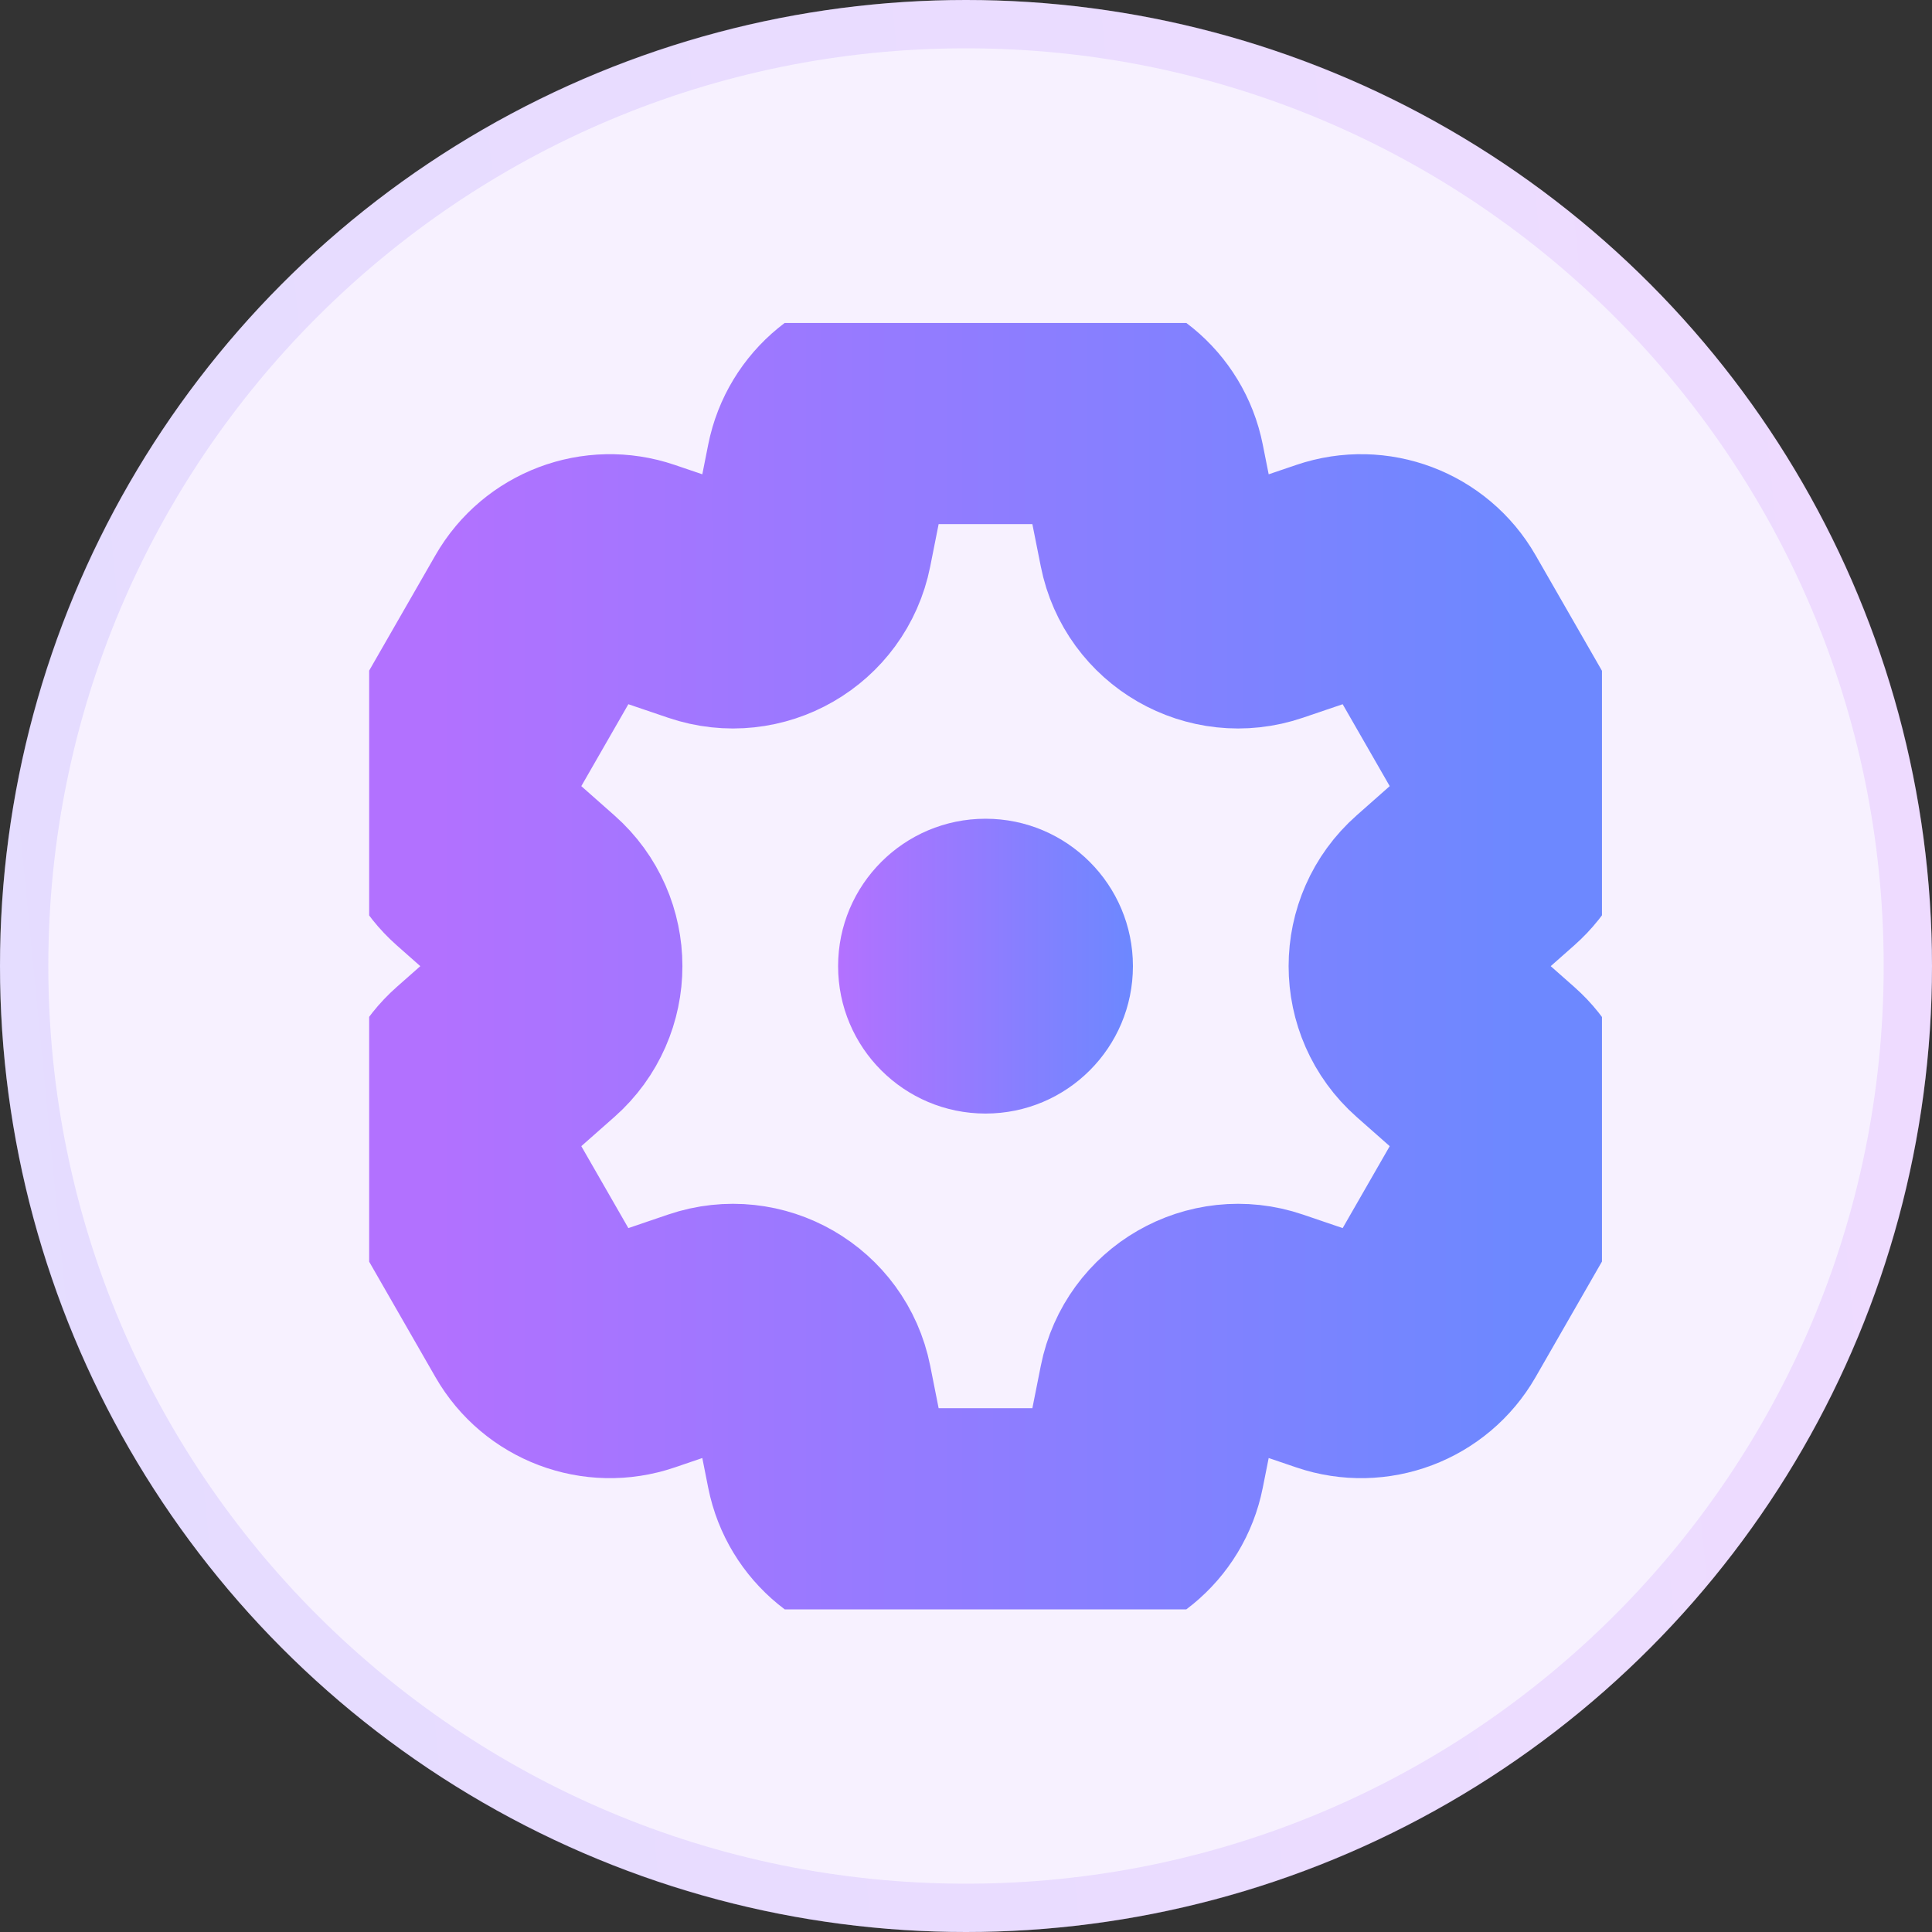
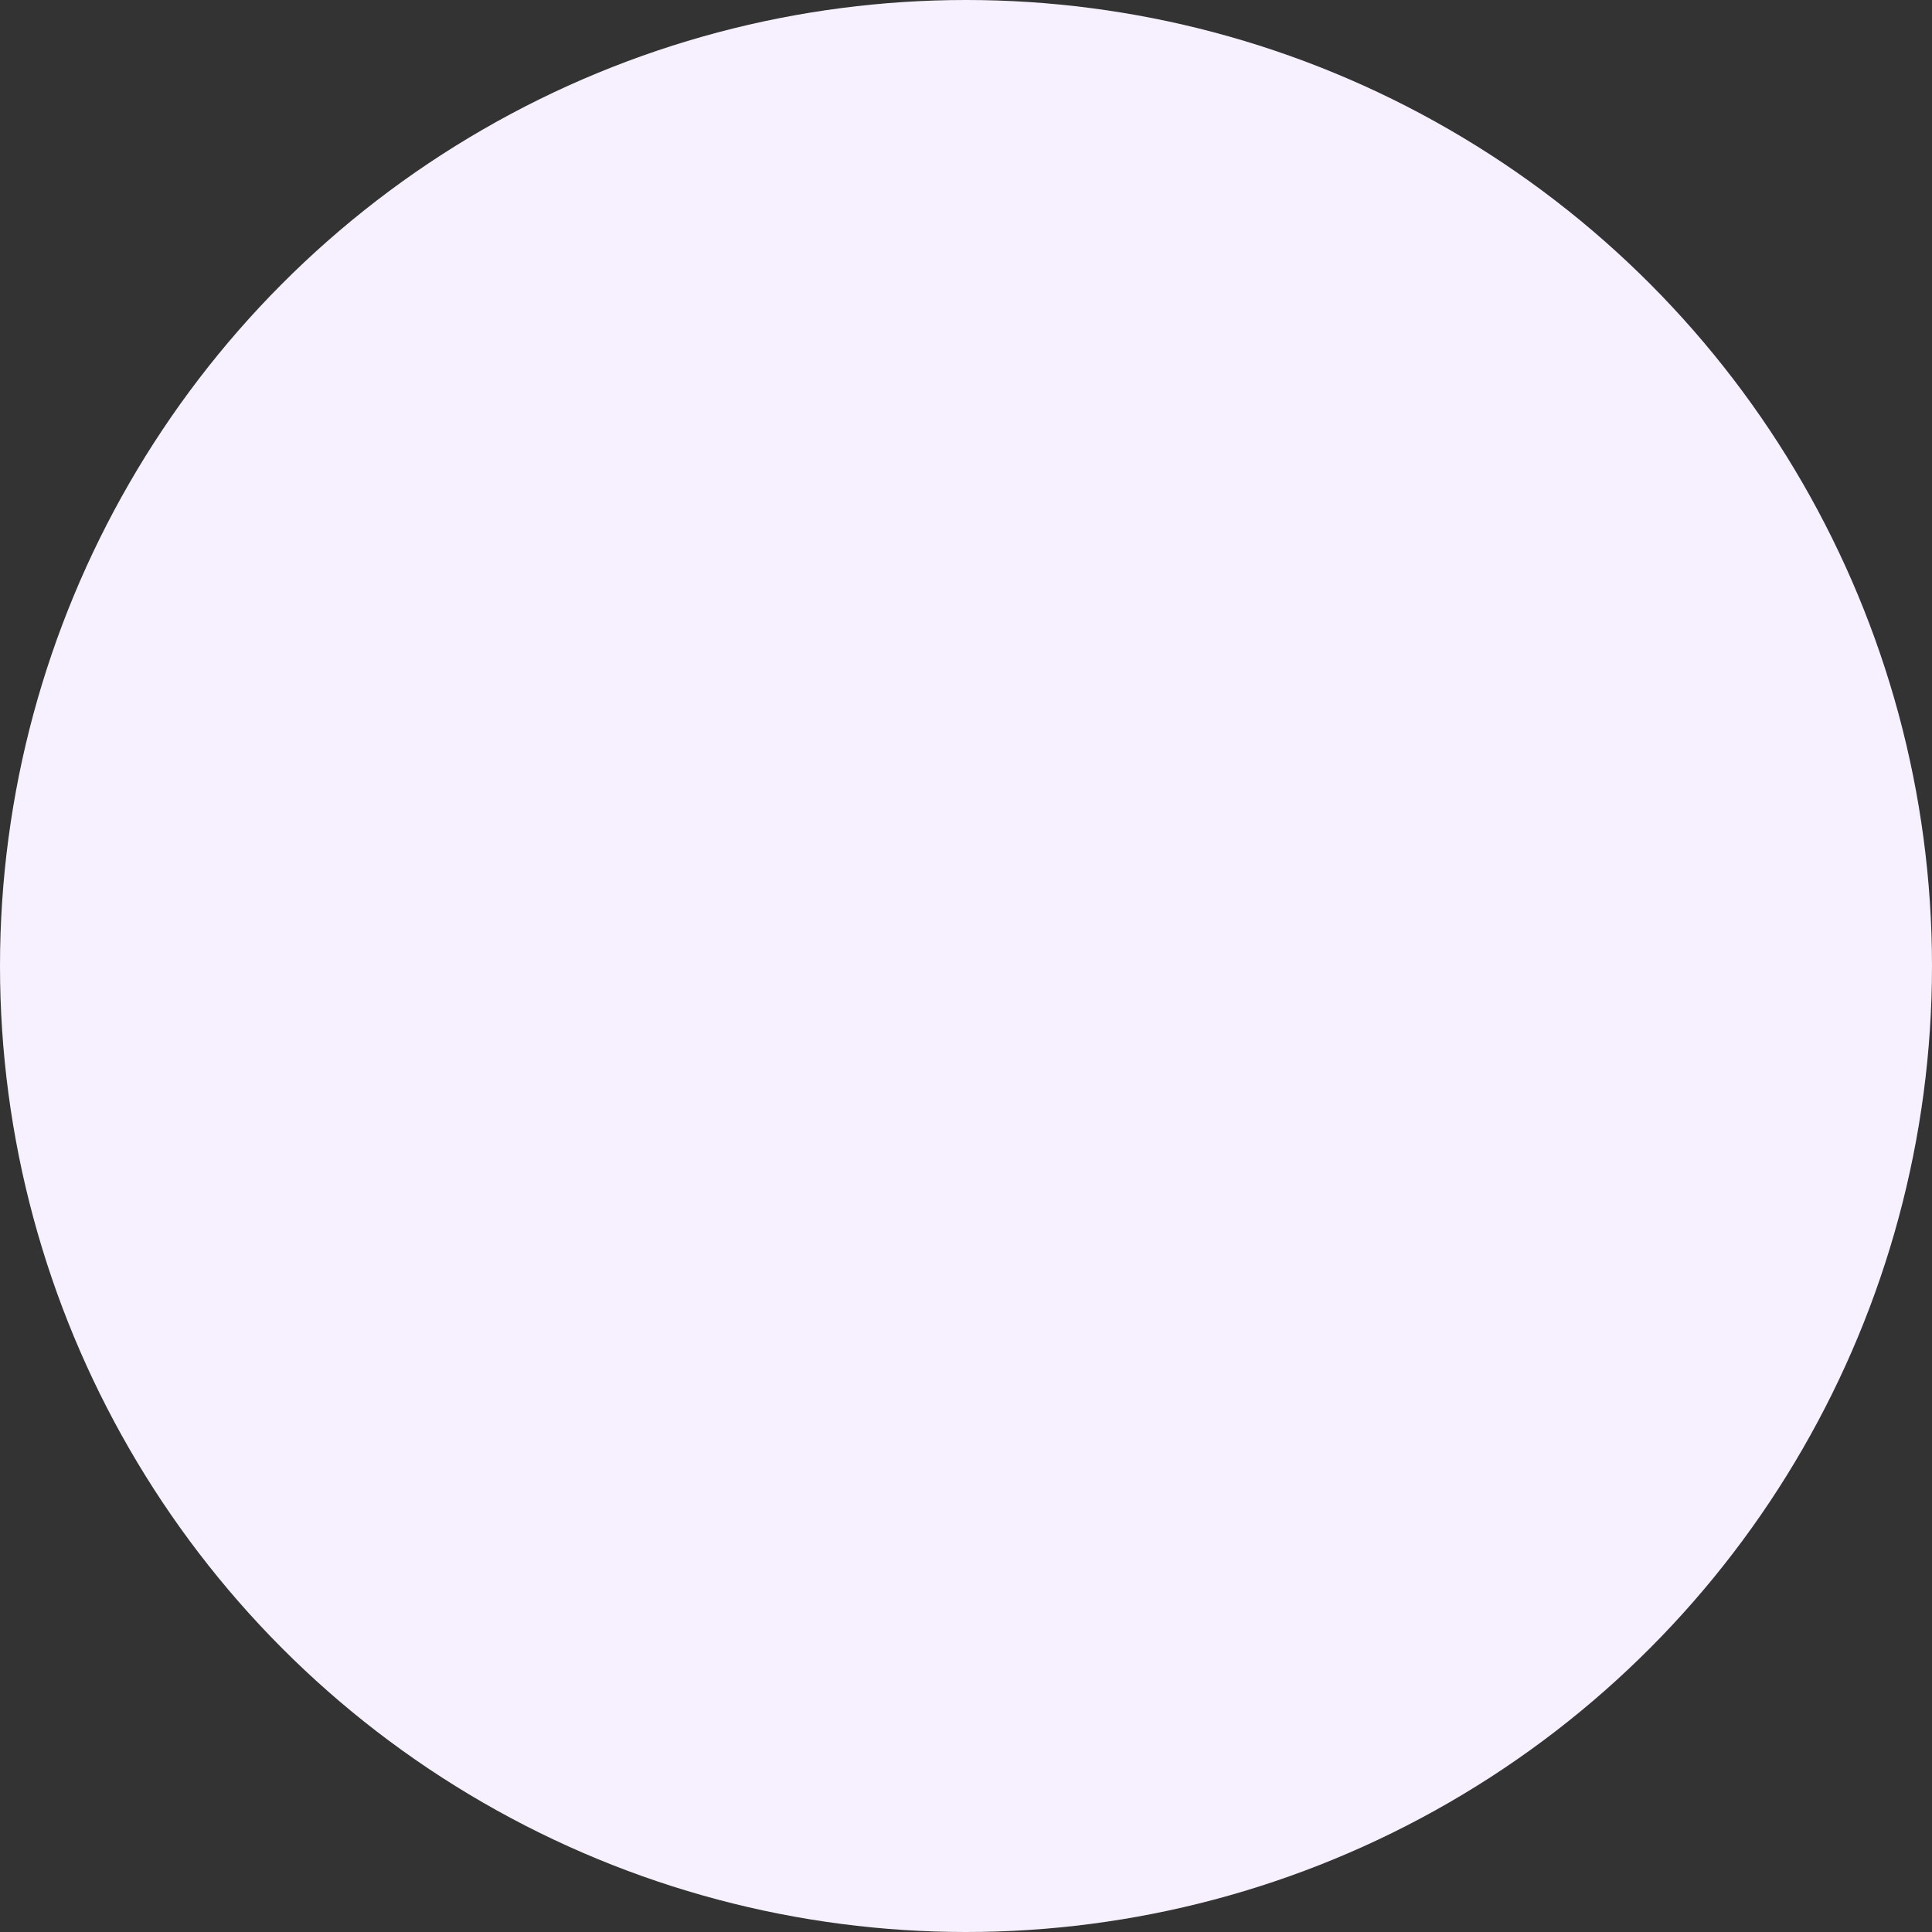
<svg xmlns="http://www.w3.org/2000/svg" width="40" height="40" viewBox="0 0 40 40" fill="none">
  <rect x="0" y="0" width="40" height="40" fill="#333333" stroke="none" />
  <ellipse cx="20" cy="20" rx="20" ry="20" fill="#F7F1FF" />
-   <path d="M39.5 20C39.5 30.77 30.77 39.5 20 39.5C9.23 39.5 0.5 30.77 0.5 20C0.5 9.23 9.23 0.5 20 0.5C30.77 0.5 39.5 9.23 39.5 20Z" stroke="url(#paint0_linear_452_1492)" stroke-opacity="0.2" />
  <g clip-path="url(#clip0_452_1492)">
-     <path d="M23.692 9.691C23.538 8.912 22.854 8.351 22.06 8.351H18.748C17.954 8.351 17.27 8.912 17.115 9.691L16.807 11.242C16.61 12.229 15.591 12.817 14.638 12.493L13.163 11.992C12.41 11.736 11.58 12.049 11.184 12.739L9.528 15.622C9.134 16.307 9.277 17.175 9.869 17.698L11.066 18.756C11.816 19.418 11.816 20.588 11.066 21.251L9.869 22.308C9.277 22.831 9.134 23.699 9.528 24.384L11.184 27.268C11.58 27.958 12.41 28.271 13.163 28.015L14.638 27.513C15.591 27.189 16.61 27.777 16.807 28.764L17.115 30.316C17.27 31.094 17.954 31.655 18.748 31.655H22.06C22.854 31.655 23.538 31.094 23.692 30.316L24.001 28.764C24.197 27.777 25.217 27.189 26.17 27.513L27.645 28.015C28.398 28.271 29.228 27.958 29.624 27.268L31.28 24.384C31.674 23.699 31.531 22.831 30.939 22.308L29.742 21.251C28.992 20.588 28.992 19.418 29.742 18.756L30.939 17.698C31.531 17.175 31.674 16.307 31.28 15.622L29.624 12.739C29.228 12.049 28.398 11.736 27.645 11.992L26.17 12.493C25.217 12.817 24.197 12.229 24.001 11.242L23.692 9.691Z" stroke="url(#paint1_linear_452_1492)" stroke-width="5" stroke-linejoin="round" />
-     <path d="M20.404 23.055C22.09 23.055 23.456 21.689 23.456 20.003C23.456 18.318 22.09 16.951 20.404 16.951C18.719 16.951 17.352 18.318 17.352 20.003C17.352 21.689 18.719 23.055 20.404 23.055Z" fill="url(#paint2_linear_452_1492)" />
-   </g>
+     </g>
  <defs>
    <linearGradient id="paint0_linear_452_1492" x1="-35.765" y1="23.294" x2="43.699" y2="15.56" gradientUnits="userSpaceOnUse">
      <stop stop-color="#708FFD" />
      <stop offset="1" stop-color="#CD83FD" />
    </linearGradient>
    <linearGradient id="paint1_linear_452_1492" x1="9.082" y1="20.363" x2="31.396" y2="20.363" gradientUnits="userSpaceOnUse">
      <stop stop-color="#B271FF" />
      <stop offset="1" stop-color="#6D88FF" />
    </linearGradient>
    <linearGradient id="paint2_linear_452_1492" x1="17.36" y1="20.363" x2="23.478" y2="20.363" gradientUnits="userSpaceOnUse">
      <stop stop-color="#B371FF" />
      <stop offset="1" stop-color="#6C88FF" />
    </linearGradient>
    <clipPath id="clip0_452_1492">
      <rect width="25.524" height="26.633" fill="white" transform="translate(7.643 6.687)" />
    </clipPath>
  </defs>
</svg>